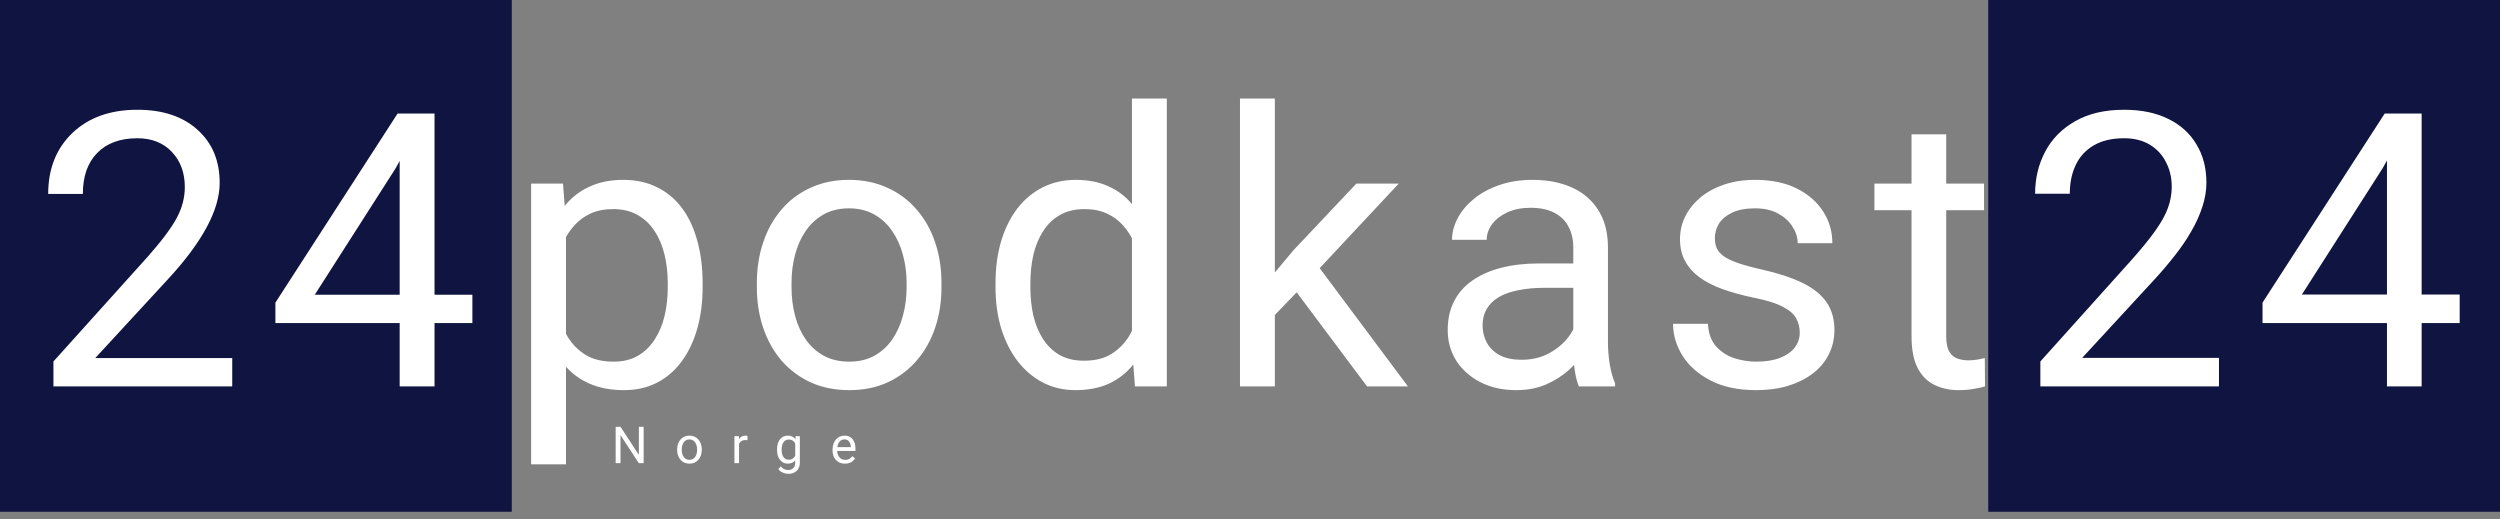
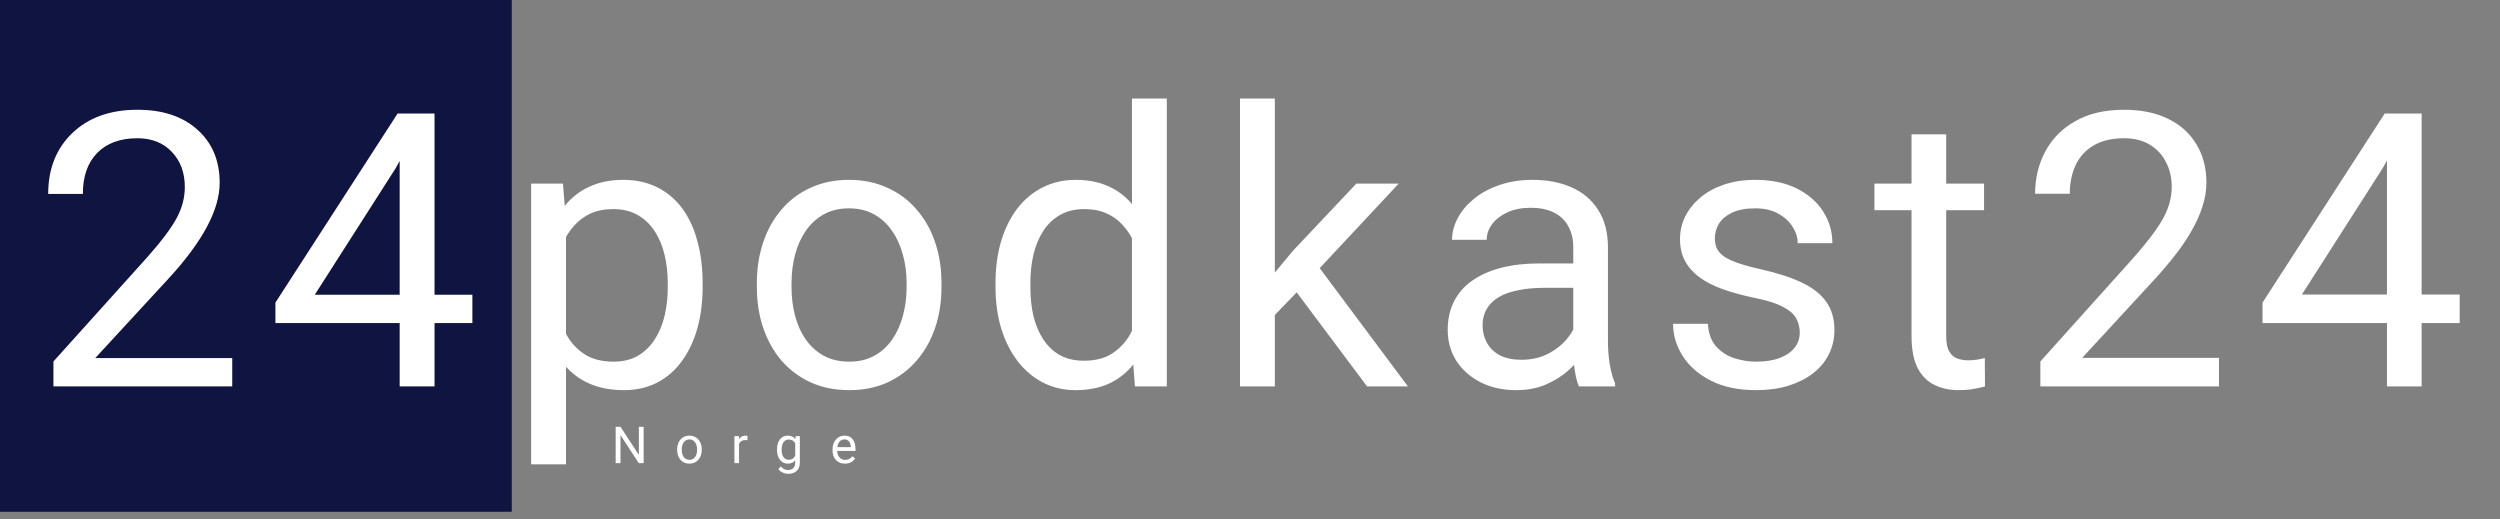
<svg xmlns="http://www.w3.org/2000/svg" width="977" height="203" viewBox="0 0 977 203" fill="none">
  <rect x="0" y="0" width="977" height="203" fill="#808080" stroke="none" />
-   <rect x="777" width="200" height="200" fill="#0F1441" />
  <path d="M221.19 86.986V181.469H207.567V71.752H220.019L221.19 86.986ZM274.584 110.717V112.255C274.584 118.017 273.9 123.363 272.533 128.295C271.166 133.178 269.164 137.426 266.527 141.039C263.939 144.652 260.741 147.46 256.933 149.462C253.124 151.464 248.754 152.465 243.822 152.465C238.793 152.465 234.35 151.635 230.492 149.975C226.635 148.314 223.363 145.897 220.678 142.724C217.992 139.55 215.844 135.741 214.232 131.298C212.67 126.854 211.596 121.85 211.01 116.283V108.08C211.596 102.221 212.694 96.972 214.306 92.333C215.917 87.694 218.041 83.739 220.678 80.468C223.363 77.147 226.61 74.633 230.419 72.924C234.228 71.166 238.622 70.287 243.603 70.287C248.583 70.287 253.002 71.264 256.859 73.217C260.717 75.121 263.964 77.856 266.601 81.42C269.237 84.984 271.215 89.257 272.533 94.237C273.9 99.169 274.584 104.662 274.584 110.717ZM260.961 112.255V110.717C260.961 106.762 260.546 103.051 259.716 99.584C258.886 96.068 257.592 92.992 255.834 90.356C254.125 87.67 251.928 85.57 249.242 84.057C246.557 82.494 243.358 81.713 239.647 81.713C236.229 81.713 233.251 82.299 230.712 83.471C228.222 84.643 226.098 86.23 224.34 88.231C222.582 90.185 221.142 92.431 220.019 94.97C218.944 97.46 218.139 100.048 217.602 102.733V121.703C218.578 125.121 219.945 128.344 221.703 131.371C223.461 134.35 225.805 136.767 228.734 138.622C231.664 140.429 235.351 141.332 239.794 141.332C243.456 141.332 246.605 140.575 249.242 139.062C251.928 137.499 254.125 135.375 255.834 132.689C257.592 130.004 258.886 126.928 259.716 123.461C260.546 119.945 260.961 116.21 260.961 112.255ZM295.78 112.255V110.57C295.78 104.857 296.61 99.56 298.271 94.677C299.931 89.745 302.323 85.473 305.448 81.859C308.573 78.197 312.357 75.365 316.801 73.363C321.244 71.312 326.225 70.287 331.742 70.287C337.309 70.287 342.313 71.312 346.757 73.363C351.249 75.365 355.058 78.197 358.183 81.859C361.356 85.473 363.773 89.745 365.434 94.677C367.094 99.56 367.924 104.857 367.924 110.57V112.255C367.924 117.968 367.094 123.266 365.434 128.148C363.773 133.031 361.356 137.304 358.183 140.966C355.058 144.579 351.273 147.411 346.83 149.462C342.436 151.464 337.455 152.465 331.889 152.465C326.322 152.465 321.317 151.464 316.874 149.462C312.431 147.411 308.622 144.579 305.448 140.966C302.323 137.304 299.931 133.031 298.271 128.148C296.61 123.266 295.78 117.968 295.78 112.255ZM309.33 110.57V112.255C309.33 116.21 309.794 119.945 310.722 123.461C311.649 126.928 313.041 130.004 314.896 132.689C316.801 135.375 319.169 137.499 322.001 139.062C324.833 140.575 328.129 141.332 331.889 141.332C335.6 141.332 338.847 140.575 341.63 139.062C344.462 137.499 346.806 135.375 348.661 132.689C350.517 130.004 351.908 126.928 352.836 123.461C353.812 119.945 354.301 116.21 354.301 112.255V110.57C354.301 106.664 353.812 102.978 352.836 99.511C351.908 95.995 350.492 92.894 348.588 90.209C346.732 87.475 344.389 85.326 341.557 83.764C338.773 82.201 335.502 81.42 331.742 81.42C328.031 81.42 324.76 82.201 321.928 83.764C319.145 85.326 316.801 87.475 314.896 90.209C313.041 92.894 311.649 95.995 310.722 99.511C309.794 102.978 309.33 106.664 309.33 110.57ZM442.367 135.619V38.5H455.99V151H443.539L442.367 135.619ZM389.047 112.255V110.717C389.047 104.662 389.779 99.169 391.244 94.237C392.758 89.257 394.882 84.984 397.616 81.42C400.399 77.856 403.695 75.121 407.504 73.217C411.361 71.264 415.658 70.287 420.395 70.287C425.375 70.287 429.721 71.166 433.432 72.924C437.191 74.633 440.365 77.147 442.953 80.468C445.59 83.739 447.665 87.694 449.179 92.333C450.692 96.972 451.742 102.221 452.328 108.08V114.818C451.791 120.629 450.741 125.854 449.179 130.492C447.665 135.131 445.59 139.086 442.953 142.357C440.365 145.629 437.191 148.144 433.432 149.901C429.672 151.61 425.277 152.465 420.248 152.465C415.609 152.465 411.361 151.464 407.504 149.462C403.695 147.46 400.399 144.652 397.616 141.039C394.882 137.426 392.758 133.178 391.244 128.295C389.779 123.363 389.047 118.017 389.047 112.255ZM402.67 110.717V112.255C402.67 116.21 403.061 119.921 403.842 123.388C404.672 126.854 405.941 129.906 407.65 132.543C409.359 135.18 411.532 137.255 414.169 138.769C416.806 140.233 419.955 140.966 423.617 140.966C428.109 140.966 431.796 140.014 434.677 138.109C437.606 136.205 439.95 133.69 441.708 130.565C443.466 127.44 444.833 124.047 445.81 120.385V102.733C445.224 100.048 444.369 97.46 443.246 94.97C442.172 92.431 440.756 90.185 438.998 88.231C437.289 86.23 435.165 84.643 432.626 83.471C430.136 82.299 427.182 81.713 423.764 81.713C420.053 81.713 416.854 82.494 414.169 84.057C411.532 85.57 409.359 87.67 407.65 90.356C405.941 92.992 404.672 96.068 403.842 99.584C403.061 103.051 402.67 106.762 402.67 110.717ZM498.207 38.5V151H484.584V38.5H498.207ZM546.62 71.752L512.05 108.739L492.714 128.808L491.615 114.379L505.458 97.826L530.067 71.752H546.62ZM534.242 151L505.971 113.207L513.002 101.122L550.209 151H534.242ZM614.838 137.45V96.654C614.838 93.529 614.203 90.819 612.934 88.524C611.713 86.181 609.857 84.374 607.367 83.105C604.877 81.835 601.801 81.2 598.139 81.2C594.721 81.2 591.718 81.786 589.13 82.958C586.591 84.13 584.589 85.668 583.124 87.572C581.708 89.477 581 91.527 581 93.725H567.45C567.45 90.893 568.183 88.085 569.647 85.302C571.112 82.519 573.212 80.004 575.946 77.758C578.729 75.463 582.05 73.656 585.907 72.338C589.813 70.971 594.159 70.287 598.944 70.287C604.706 70.287 609.784 71.264 614.179 73.217C618.622 75.17 622.089 78.124 624.579 82.079C627.118 85.985 628.388 90.893 628.388 96.801V133.715C628.388 136.352 628.607 139.159 629.047 142.138C629.535 145.116 630.243 147.68 631.171 149.828V151H617.035C616.352 149.438 615.814 147.362 615.424 144.774C615.033 142.138 614.838 139.696 614.838 137.45ZM617.182 102.953L617.328 112.475H603.632C599.774 112.475 596.332 112.792 593.305 113.427C590.277 114.013 587.738 114.916 585.688 116.137C583.637 117.357 582.074 118.896 581 120.751C579.926 122.558 579.389 124.682 579.389 127.123C579.389 129.613 579.95 131.884 581.073 133.935C582.196 135.985 583.881 137.621 586.127 138.842C588.422 140.014 591.229 140.6 594.55 140.6C598.7 140.6 602.362 139.721 605.536 137.963C608.71 136.205 611.225 134.057 613.08 131.518C614.984 128.979 616.01 126.513 616.156 124.12L621.942 130.639C621.601 132.689 620.673 134.96 619.159 137.45C617.646 139.94 615.619 142.333 613.08 144.628C610.59 146.874 607.611 148.754 604.145 150.268C600.727 151.732 596.869 152.465 592.572 152.465C587.201 152.465 582.489 151.415 578.437 149.315C574.433 147.216 571.308 144.408 569.062 140.893C566.864 137.328 565.766 133.349 565.766 128.954C565.766 124.706 566.596 120.971 568.256 117.748C569.916 114.477 572.309 111.767 575.434 109.618C578.559 107.421 582.318 105.761 586.713 104.638C591.107 103.515 596.015 102.953 601.435 102.953H617.182ZM703.344 129.979C703.344 128.026 702.904 126.22 702.025 124.56C701.195 122.851 699.462 121.312 696.825 119.945C694.237 118.529 690.331 117.309 685.106 116.283C680.712 115.355 676.732 114.257 673.168 112.987C669.652 111.718 666.649 110.18 664.159 108.373C661.718 106.566 659.838 104.442 658.52 102.001C657.201 99.56 656.542 96.703 656.542 93.432C656.542 90.307 657.226 87.353 658.593 84.569C660.009 81.786 661.986 79.32 664.525 77.172C667.113 75.023 670.214 73.339 673.827 72.118C677.44 70.897 681.469 70.287 685.912 70.287C692.26 70.287 697.68 71.41 702.172 73.656C706.664 75.902 710.106 78.905 712.499 82.665C714.892 86.376 716.088 90.502 716.088 95.043H702.538C702.538 92.846 701.879 90.722 700.561 88.671C699.291 86.571 697.411 84.838 694.921 83.471C692.479 82.103 689.477 81.42 685.912 81.42C682.152 81.42 679.101 82.006 676.757 83.178C674.462 84.301 672.777 85.741 671.703 87.499C670.678 89.257 670.165 91.112 670.165 93.065C670.165 94.53 670.409 95.849 670.897 97.02C671.435 98.144 672.362 99.193 673.681 100.17C674.999 101.098 676.854 101.977 679.247 102.807C681.64 103.637 684.691 104.467 688.402 105.297C694.896 106.762 700.243 108.52 704.442 110.57C708.642 112.621 711.767 115.136 713.817 118.114C715.868 121.093 716.894 124.706 716.894 128.954C716.894 132.421 716.161 135.595 714.696 138.476C713.28 141.356 711.205 143.847 708.471 145.946C705.785 147.997 702.562 149.608 698.803 150.78C695.092 151.903 690.917 152.465 686.278 152.465C679.296 152.465 673.388 151.22 668.554 148.729C663.72 146.239 660.058 143.017 657.567 139.062C655.077 135.106 653.832 130.932 653.832 126.537H667.455C667.65 130.248 668.725 133.202 670.678 135.399C672.631 137.548 675.023 139.086 677.855 140.014C680.688 140.893 683.495 141.332 686.278 141.332C689.989 141.332 693.09 140.844 695.58 139.867C698.119 138.891 700.048 137.548 701.366 135.839C702.685 134.13 703.344 132.177 703.344 129.979ZM775.37 71.752V82.152H732.523V71.752H775.37ZM747.025 52.489H760.575V131.371C760.575 134.057 760.99 136.083 761.82 137.45C762.65 138.817 763.725 139.721 765.043 140.16C766.361 140.6 767.777 140.819 769.291 140.819C770.414 140.819 771.586 140.722 772.807 140.526C774.076 140.282 775.028 140.087 775.663 139.94L775.736 151C774.662 151.342 773.246 151.659 771.488 151.952C769.779 152.294 767.704 152.465 765.263 152.465C761.942 152.465 758.891 151.806 756.107 150.487C753.324 149.169 751.103 146.972 749.442 143.896C747.831 140.771 747.025 136.571 747.025 131.298V52.489ZM867.172 139.867V151H797.372V141.259L832.309 102.367C836.605 97.582 839.926 93.529 842.27 90.209C844.662 86.84 846.322 83.837 847.25 81.2C848.227 78.515 848.715 75.78 848.715 72.997C848.715 69.481 847.982 66.308 846.518 63.476C845.102 60.595 843.002 58.3 840.219 56.591C837.436 54.882 834.066 54.027 830.111 54.027C825.375 54.027 821.42 54.955 818.246 56.81C815.121 58.617 812.777 61.156 811.215 64.428C809.652 67.699 808.871 71.459 808.871 75.707H795.321C795.321 69.701 796.64 64.208 799.276 59.227C801.913 54.247 805.819 50.292 810.995 47.362C816.171 44.384 822.543 42.895 830.111 42.895C836.85 42.895 842.611 44.091 847.396 46.483C852.182 48.827 855.844 52.148 858.383 56.444C860.971 60.692 862.265 65.673 862.265 71.386C862.265 74.511 861.728 77.685 860.653 80.907C859.628 84.081 858.188 87.255 856.332 90.429C854.525 93.603 852.401 96.728 849.96 99.804C847.567 102.88 845.004 105.907 842.27 108.886L813.705 139.867H867.172ZM961.244 115.111V126.244H884.193V118.261L931.947 44.359H943.007L931.142 65.746L899.574 115.111H961.244ZM946.376 44.359V151H932.826V44.359H946.376Z" fill="white" />
  <rect width="200" height="200" fill="#0F1441" />
  <path d="M90.757 151H20.884V141.259L57.798 100.243C63.267 94.042 67.026 89.013 69.077 85.155C71.177 81.249 72.227 77.221 72.227 73.07C72.227 67.504 70.542 62.938 67.173 59.374C63.804 55.81 59.312 54.027 53.696 54.027C46.958 54.027 41.709 55.956 37.949 59.813C34.238 63.622 32.383 68.944 32.383 75.78H18.833C18.833 65.966 21.982 58.031 28.281 51.977C34.629 45.922 43.101 42.895 53.696 42.895C63.608 42.895 71.445 45.507 77.207 50.731C82.969 55.907 85.85 62.816 85.85 71.459C85.85 81.957 79.16 94.457 65.781 108.959L37.217 139.94H90.757V151ZM169.814 115.185H184.609V126.244H169.814V151H156.191V126.244H107.632V118.261L155.386 44.359H169.814V115.185ZM123.013 115.185H156.191V62.89L154.58 65.819L123.013 115.185Z" fill="white" />
  <path d="M251.537 166.781V181H249.643L242.484 170.033V181H240.6V166.781H242.484L249.672 177.777V166.781H251.537ZM264.625 175.834V175.609C264.625 174.848 264.736 174.141 264.957 173.49C265.178 172.833 265.497 172.263 265.914 171.781C266.331 171.293 266.835 170.915 267.428 170.648C268.02 170.375 268.684 170.238 269.42 170.238C270.162 170.238 270.829 170.375 271.422 170.648C272.021 170.915 272.529 171.293 272.945 171.781C273.368 172.263 273.691 172.833 273.912 173.49C274.133 174.141 274.244 174.848 274.244 175.609V175.834C274.244 176.596 274.133 177.302 273.912 177.953C273.691 178.604 273.368 179.174 272.945 179.662C272.529 180.144 272.024 180.521 271.432 180.795C270.846 181.062 270.182 181.195 269.439 181.195C268.697 181.195 268.03 181.062 267.438 180.795C266.845 180.521 266.337 180.144 265.914 179.662C265.497 179.174 265.178 178.604 264.957 177.953C264.736 177.302 264.625 176.596 264.625 175.834ZM266.432 175.609V175.834C266.432 176.361 266.493 176.859 266.617 177.328C266.741 177.79 266.926 178.201 267.174 178.559C267.428 178.917 267.743 179.2 268.121 179.408C268.499 179.61 268.938 179.711 269.439 179.711C269.934 179.711 270.367 179.61 270.738 179.408C271.116 179.2 271.428 178.917 271.676 178.559C271.923 178.201 272.109 177.79 272.232 177.328C272.363 176.859 272.428 176.361 272.428 175.834V175.609C272.428 175.089 272.363 174.597 272.232 174.135C272.109 173.666 271.92 173.253 271.666 172.895C271.419 172.53 271.106 172.243 270.729 172.035C270.357 171.827 269.921 171.723 269.42 171.723C268.925 171.723 268.489 171.827 268.111 172.035C267.74 172.243 267.428 172.53 267.174 172.895C266.926 173.253 266.741 173.666 266.617 174.135C266.493 174.597 266.432 175.089 266.432 175.609ZM288.816 172.094V181H287.01V170.434H288.768L288.816 172.094ZM292.117 170.375L292.107 172.055C291.958 172.022 291.814 172.003 291.678 171.996C291.548 171.983 291.398 171.977 291.229 171.977C290.812 171.977 290.444 172.042 290.125 172.172C289.806 172.302 289.536 172.484 289.314 172.719C289.093 172.953 288.917 173.233 288.787 173.559C288.663 173.878 288.582 174.229 288.543 174.613L288.035 174.906C288.035 174.268 288.097 173.669 288.221 173.109C288.351 172.549 288.549 172.055 288.816 171.625C289.083 171.189 289.422 170.85 289.832 170.609C290.249 170.362 290.743 170.238 291.316 170.238C291.447 170.238 291.596 170.255 291.766 170.287C291.935 170.313 292.052 170.342 292.117 170.375ZM310.938 170.434H312.578V180.775C312.578 181.706 312.389 182.501 312.012 183.158C311.634 183.816 311.107 184.314 310.43 184.652C309.759 184.997 308.984 185.17 308.105 185.17C307.741 185.17 307.311 185.111 306.816 184.994C306.328 184.883 305.846 184.691 305.371 184.418C304.902 184.151 304.508 183.79 304.189 183.334L305.137 182.26C305.579 182.794 306.042 183.165 306.523 183.373C307.012 183.581 307.493 183.686 307.969 183.686C308.542 183.686 309.036 183.578 309.453 183.363C309.87 183.148 310.192 182.829 310.42 182.406C310.654 181.99 310.771 181.475 310.771 180.863V172.758L310.938 170.434ZM303.662 175.834V175.629C303.662 174.822 303.757 174.089 303.945 173.432C304.141 172.768 304.417 172.198 304.775 171.723C305.14 171.247 305.579 170.883 306.094 170.629C306.608 170.368 307.188 170.238 307.832 170.238C308.496 170.238 309.076 170.355 309.57 170.59C310.072 170.818 310.495 171.153 310.84 171.596C311.191 172.032 311.468 172.559 311.67 173.178C311.872 173.796 312.012 174.496 312.09 175.277V176.176C312.018 176.951 311.878 177.647 311.67 178.266C311.468 178.884 311.191 179.411 310.84 179.848C310.495 180.284 310.072 180.619 309.57 180.854C309.069 181.081 308.483 181.195 307.812 181.195C307.181 181.195 306.608 181.062 306.094 180.795C305.586 180.528 305.15 180.154 304.785 179.672C304.421 179.19 304.141 178.624 303.945 177.973C303.757 177.315 303.662 176.602 303.662 175.834ZM305.469 175.629V175.834C305.469 176.361 305.521 176.856 305.625 177.318C305.736 177.781 305.902 178.188 306.123 178.539C306.351 178.891 306.641 179.167 306.992 179.369C307.344 179.564 307.764 179.662 308.252 179.662C308.851 179.662 309.346 179.535 309.736 179.281C310.127 179.027 310.436 178.692 310.664 178.275C310.898 177.859 311.081 177.406 311.211 176.918V174.564C311.139 174.206 311.029 173.861 310.879 173.529C310.736 173.191 310.547 172.891 310.312 172.631C310.085 172.364 309.801 172.152 309.463 171.996C309.124 171.84 308.727 171.762 308.271 171.762C307.777 171.762 307.35 171.866 306.992 172.074C306.641 172.276 306.351 172.556 306.123 172.914C305.902 173.266 305.736 173.676 305.625 174.145C305.521 174.607 305.469 175.102 305.469 175.629ZM330.207 181.195C329.471 181.195 328.804 181.072 328.205 180.824C327.613 180.57 327.102 180.215 326.672 179.76C326.249 179.304 325.923 178.764 325.695 178.139C325.467 177.514 325.354 176.83 325.354 176.088V175.678C325.354 174.818 325.48 174.053 325.734 173.383C325.988 172.706 326.333 172.133 326.77 171.664C327.206 171.195 327.701 170.84 328.254 170.6C328.807 170.359 329.38 170.238 329.973 170.238C330.728 170.238 331.379 170.368 331.926 170.629C332.479 170.889 332.932 171.254 333.283 171.723C333.635 172.185 333.895 172.732 334.064 173.363C334.234 173.988 334.318 174.672 334.318 175.414V176.225H326.428V174.75H332.512V174.613C332.486 174.145 332.388 173.689 332.219 173.246C332.056 172.803 331.796 172.439 331.438 172.152C331.079 171.866 330.591 171.723 329.973 171.723C329.562 171.723 329.185 171.811 328.84 171.986C328.495 172.156 328.199 172.41 327.951 172.748C327.704 173.087 327.512 173.5 327.375 173.988C327.238 174.477 327.17 175.04 327.17 175.678V176.088C327.17 176.589 327.238 177.061 327.375 177.504C327.518 177.94 327.723 178.324 327.99 178.656C328.264 178.988 328.592 179.249 328.977 179.438C329.367 179.626 329.81 179.721 330.305 179.721C330.943 179.721 331.483 179.59 331.926 179.33C332.368 179.07 332.756 178.721 333.088 178.285L334.182 179.154C333.954 179.499 333.664 179.828 333.312 180.141C332.961 180.453 332.528 180.707 332.014 180.902C331.506 181.098 330.904 181.195 330.207 181.195Z" fill="white" />
</svg>